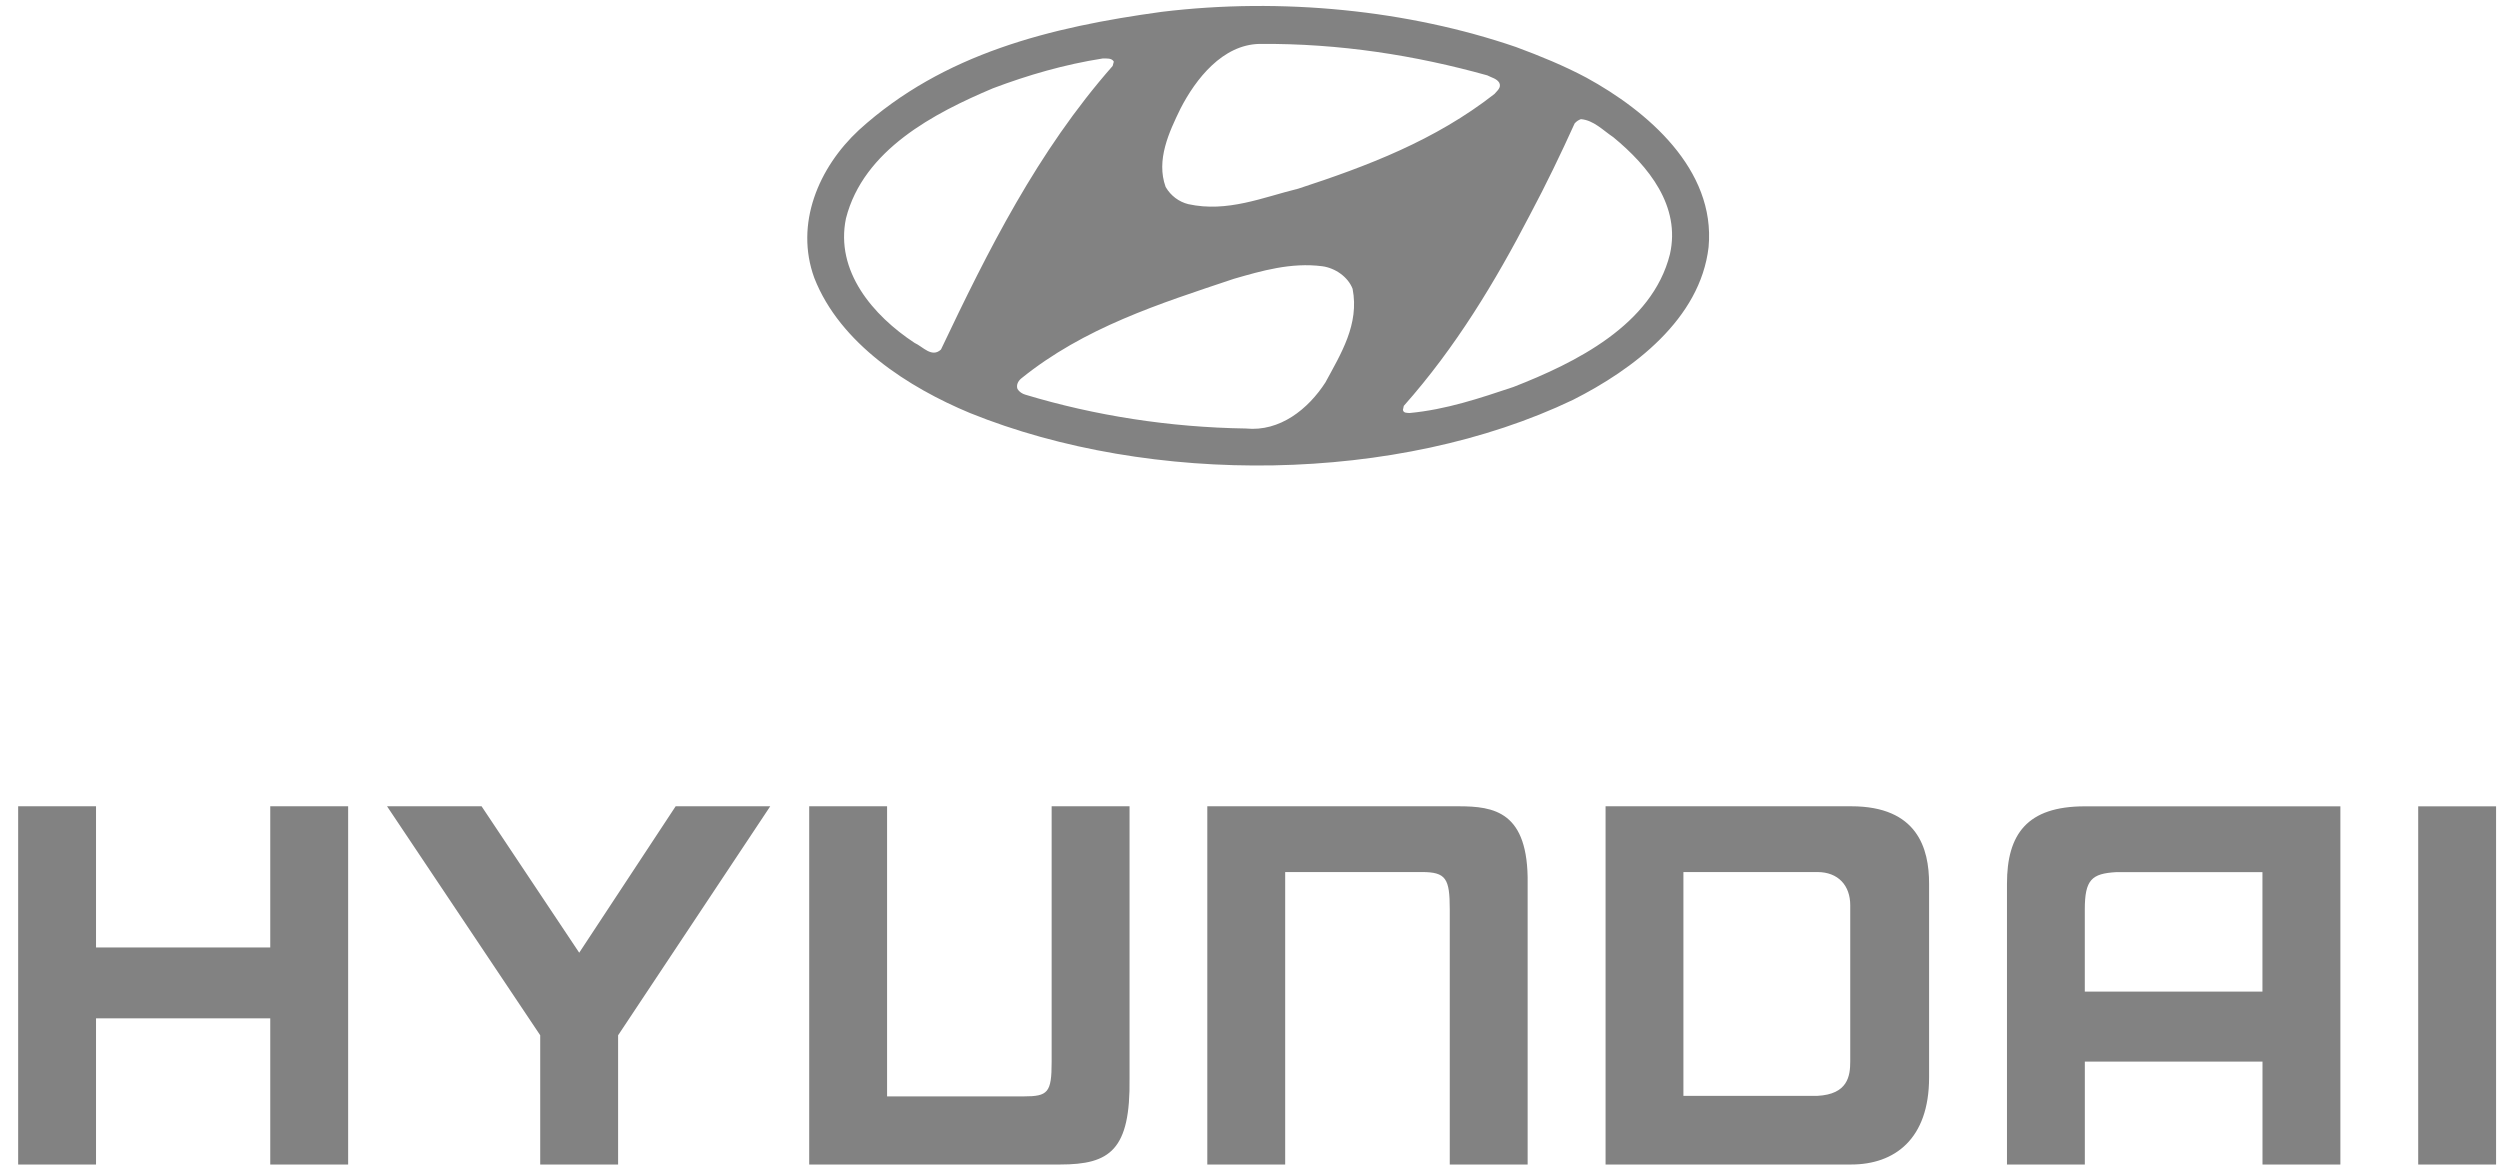
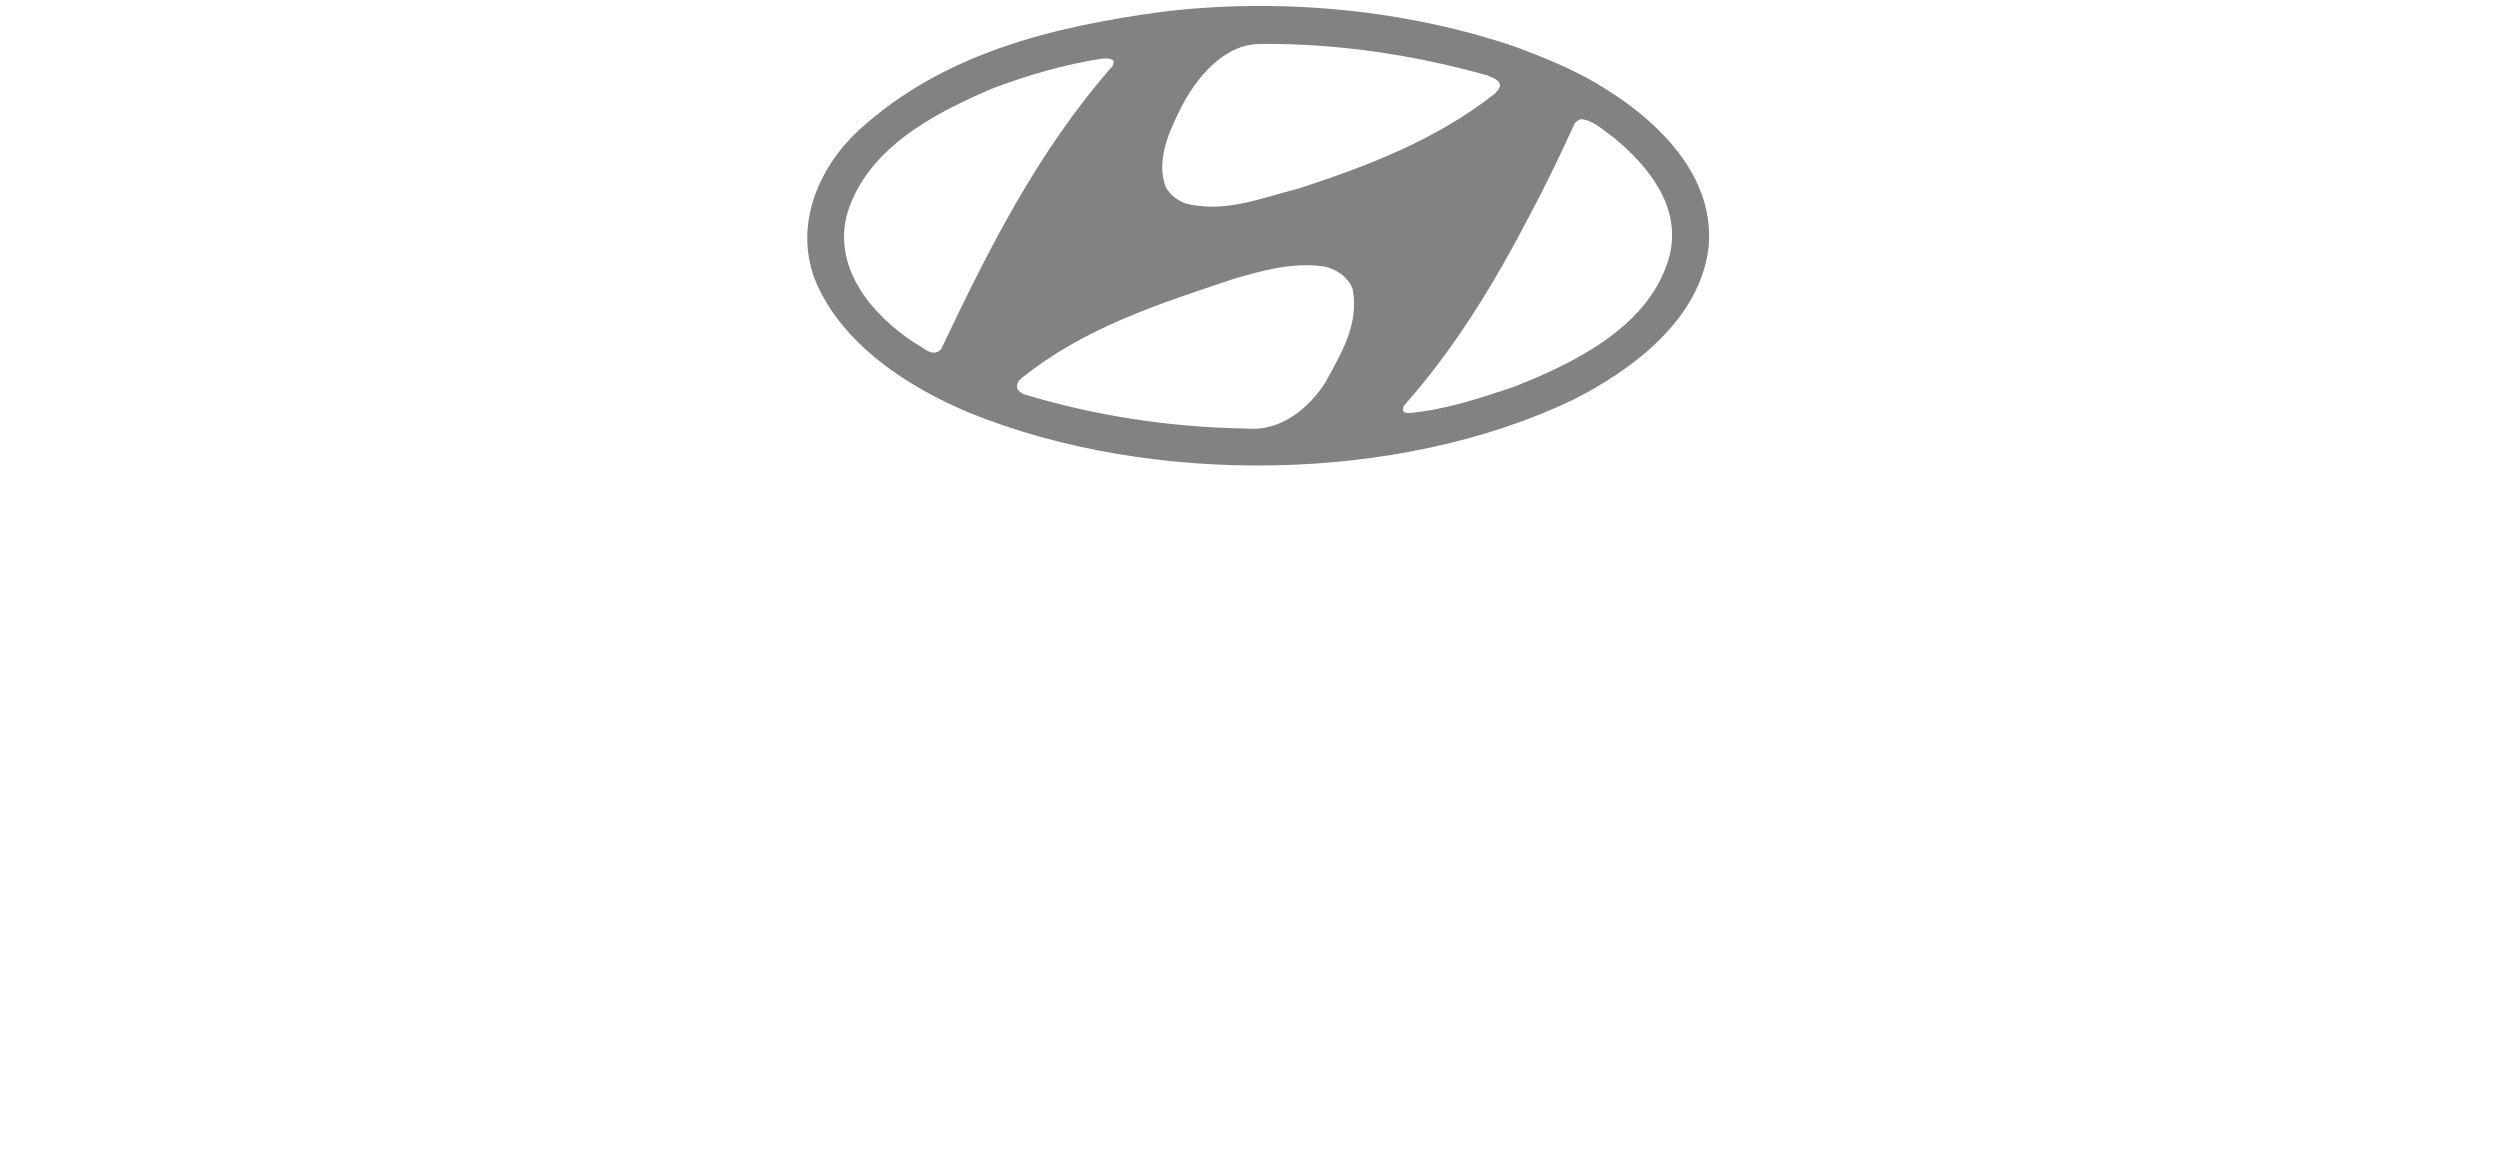
<svg xmlns="http://www.w3.org/2000/svg" width="137" height="64" viewBox="0 0 137 64" fill="none">
-   <path fill-rule="evenodd" clip-rule="evenodd" d="M44.344 63.815H58.096C60.83 63.815 61.954 63.024 61.899 59.082V44.184H57.63V58.198C57.63 59.878 57.428 60.082 56.102 60.082H48.612V44.184H44.344V63.815ZM132.517 63.818H136.785V44.187H132.517V63.818ZM66.16 44.184H79.912C81.872 44.184 83.77 44.459 83.715 48.424V63.815H79.447V49.834C79.447 48.145 79.244 47.788 77.918 47.788H70.428V63.815H66.16V44.184ZM26.39 44.184L31.741 52.209L37.026 44.184H42.209L33.872 56.734V63.815H29.604V56.733L21.21 44.184H26.39ZM0.995 44.184H5.262V51.921H14.81V44.184H19.078V63.815H14.81V55.803H5.262V63.815H0.995V44.184ZM101.393 49.605C101.393 48.53 100.738 47.788 99.59 47.788H92.251V60.054L99.59 60.053C101.261 59.968 101.393 58.966 101.393 58.171V49.605ZM105.714 48.424V59.048C105.714 62.431 103.814 63.815 101.446 63.815H87.985V44.184H101.446C105.081 44.184 105.714 46.495 105.714 48.424ZM128.253 44.187V63.818H123.985V58.175H114.249V63.818H109.982V48.428C109.982 45.709 111.084 44.187 114.249 44.187H128.253ZM123.982 47.793H115.968C114.623 47.872 114.247 48.205 114.247 49.839V54.341H123.982V47.793Z" fill="#828282" />
  <path fill-rule="evenodd" clip-rule="evenodd" d="M86.934 4.255C90.259 6.074 94.023 9.273 93.631 13.539C93.176 17.491 89.491 20.251 86.198 21.913C76.584 26.508 63.082 26.649 53.155 22.634C49.799 21.239 46.035 18.839 44.624 15.232C43.542 12.269 44.859 9.179 47.07 7.125C51.696 2.922 57.593 1.48 63.662 0.649C70.249 -0.151 77.18 0.555 83.077 2.577C84.394 3.064 85.695 3.596 86.934 4.255ZM81.504 4.13C81.739 4.256 82.021 4.303 82.162 4.538C82.288 4.805 82.037 4.977 81.896 5.15C78.649 7.69 74.933 9.102 71.138 10.341C69.209 10.811 67.264 11.658 65.116 11.187C64.614 11.062 64.159 10.733 63.877 10.246C63.343 8.772 64.065 7.236 64.692 5.95C65.523 4.334 66.998 2.437 69.036 2.406C73.427 2.374 77.567 3.033 81.504 4.13ZM61.037 3.378L60.974 3.613C56.849 8.302 54.137 13.743 51.565 19.154C51.063 19.624 50.577 18.997 50.122 18.793C47.832 17.288 45.762 14.857 46.358 11.971C47.315 8.208 51.189 6.2 54.419 4.836C56.332 4.114 58.324 3.534 60.425 3.205C60.645 3.205 60.927 3.174 61.037 3.378ZM88.407 7.517C90.351 9.117 92.108 11.296 91.512 13.931C90.54 17.82 86.306 19.89 82.934 21.207C81.099 21.819 79.249 22.447 77.241 22.634C77.116 22.619 76.912 22.65 76.88 22.462L76.928 22.242C79.782 19.027 81.946 15.421 83.844 11.767C84.721 10.12 85.537 8.427 86.29 6.764C86.399 6.639 86.51 6.576 86.635 6.529C87.341 6.592 87.842 7.141 88.407 7.517ZM74.123 15.829C74.499 17.774 73.48 19.389 72.633 20.957C71.692 22.416 70.139 23.67 68.273 23.482C64.086 23.419 59.993 22.776 56.198 21.631C56.025 21.584 55.853 21.474 55.759 21.318C55.68 21.098 55.79 20.894 55.947 20.753C59.413 17.946 63.537 16.645 67.614 15.28C69.136 14.841 70.751 14.37 72.461 14.59C73.166 14.685 73.872 15.171 74.123 15.829Z" fill="#828282" />
</svg>